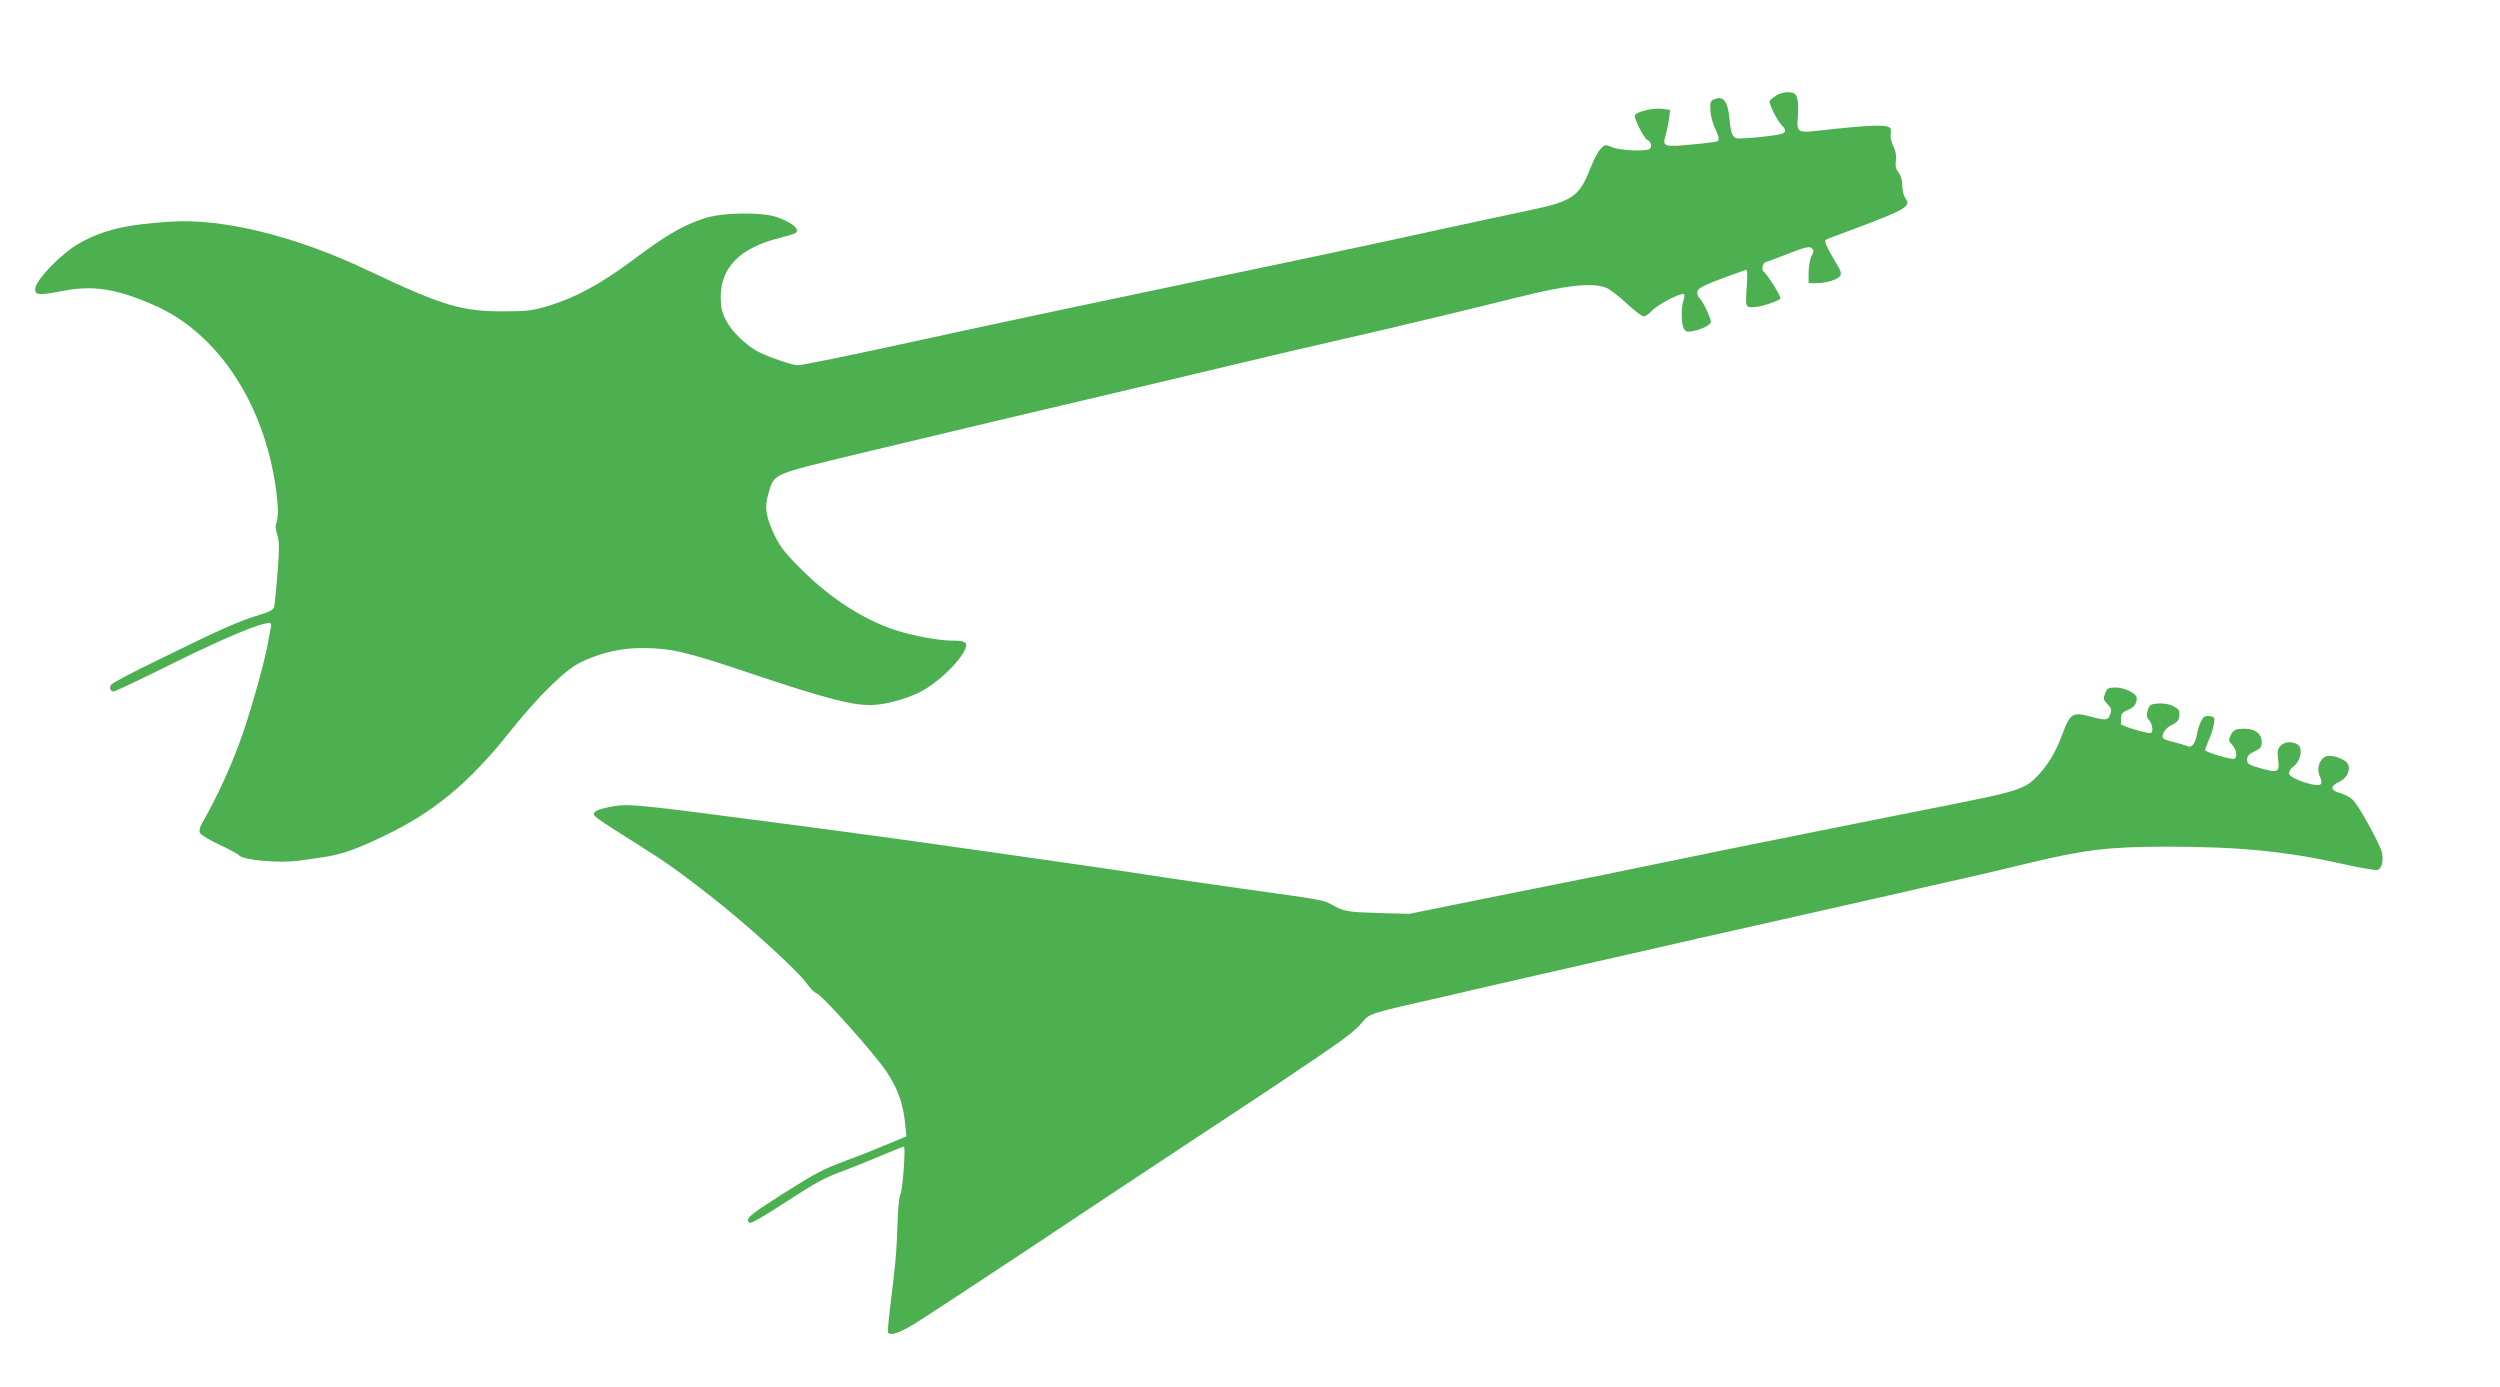
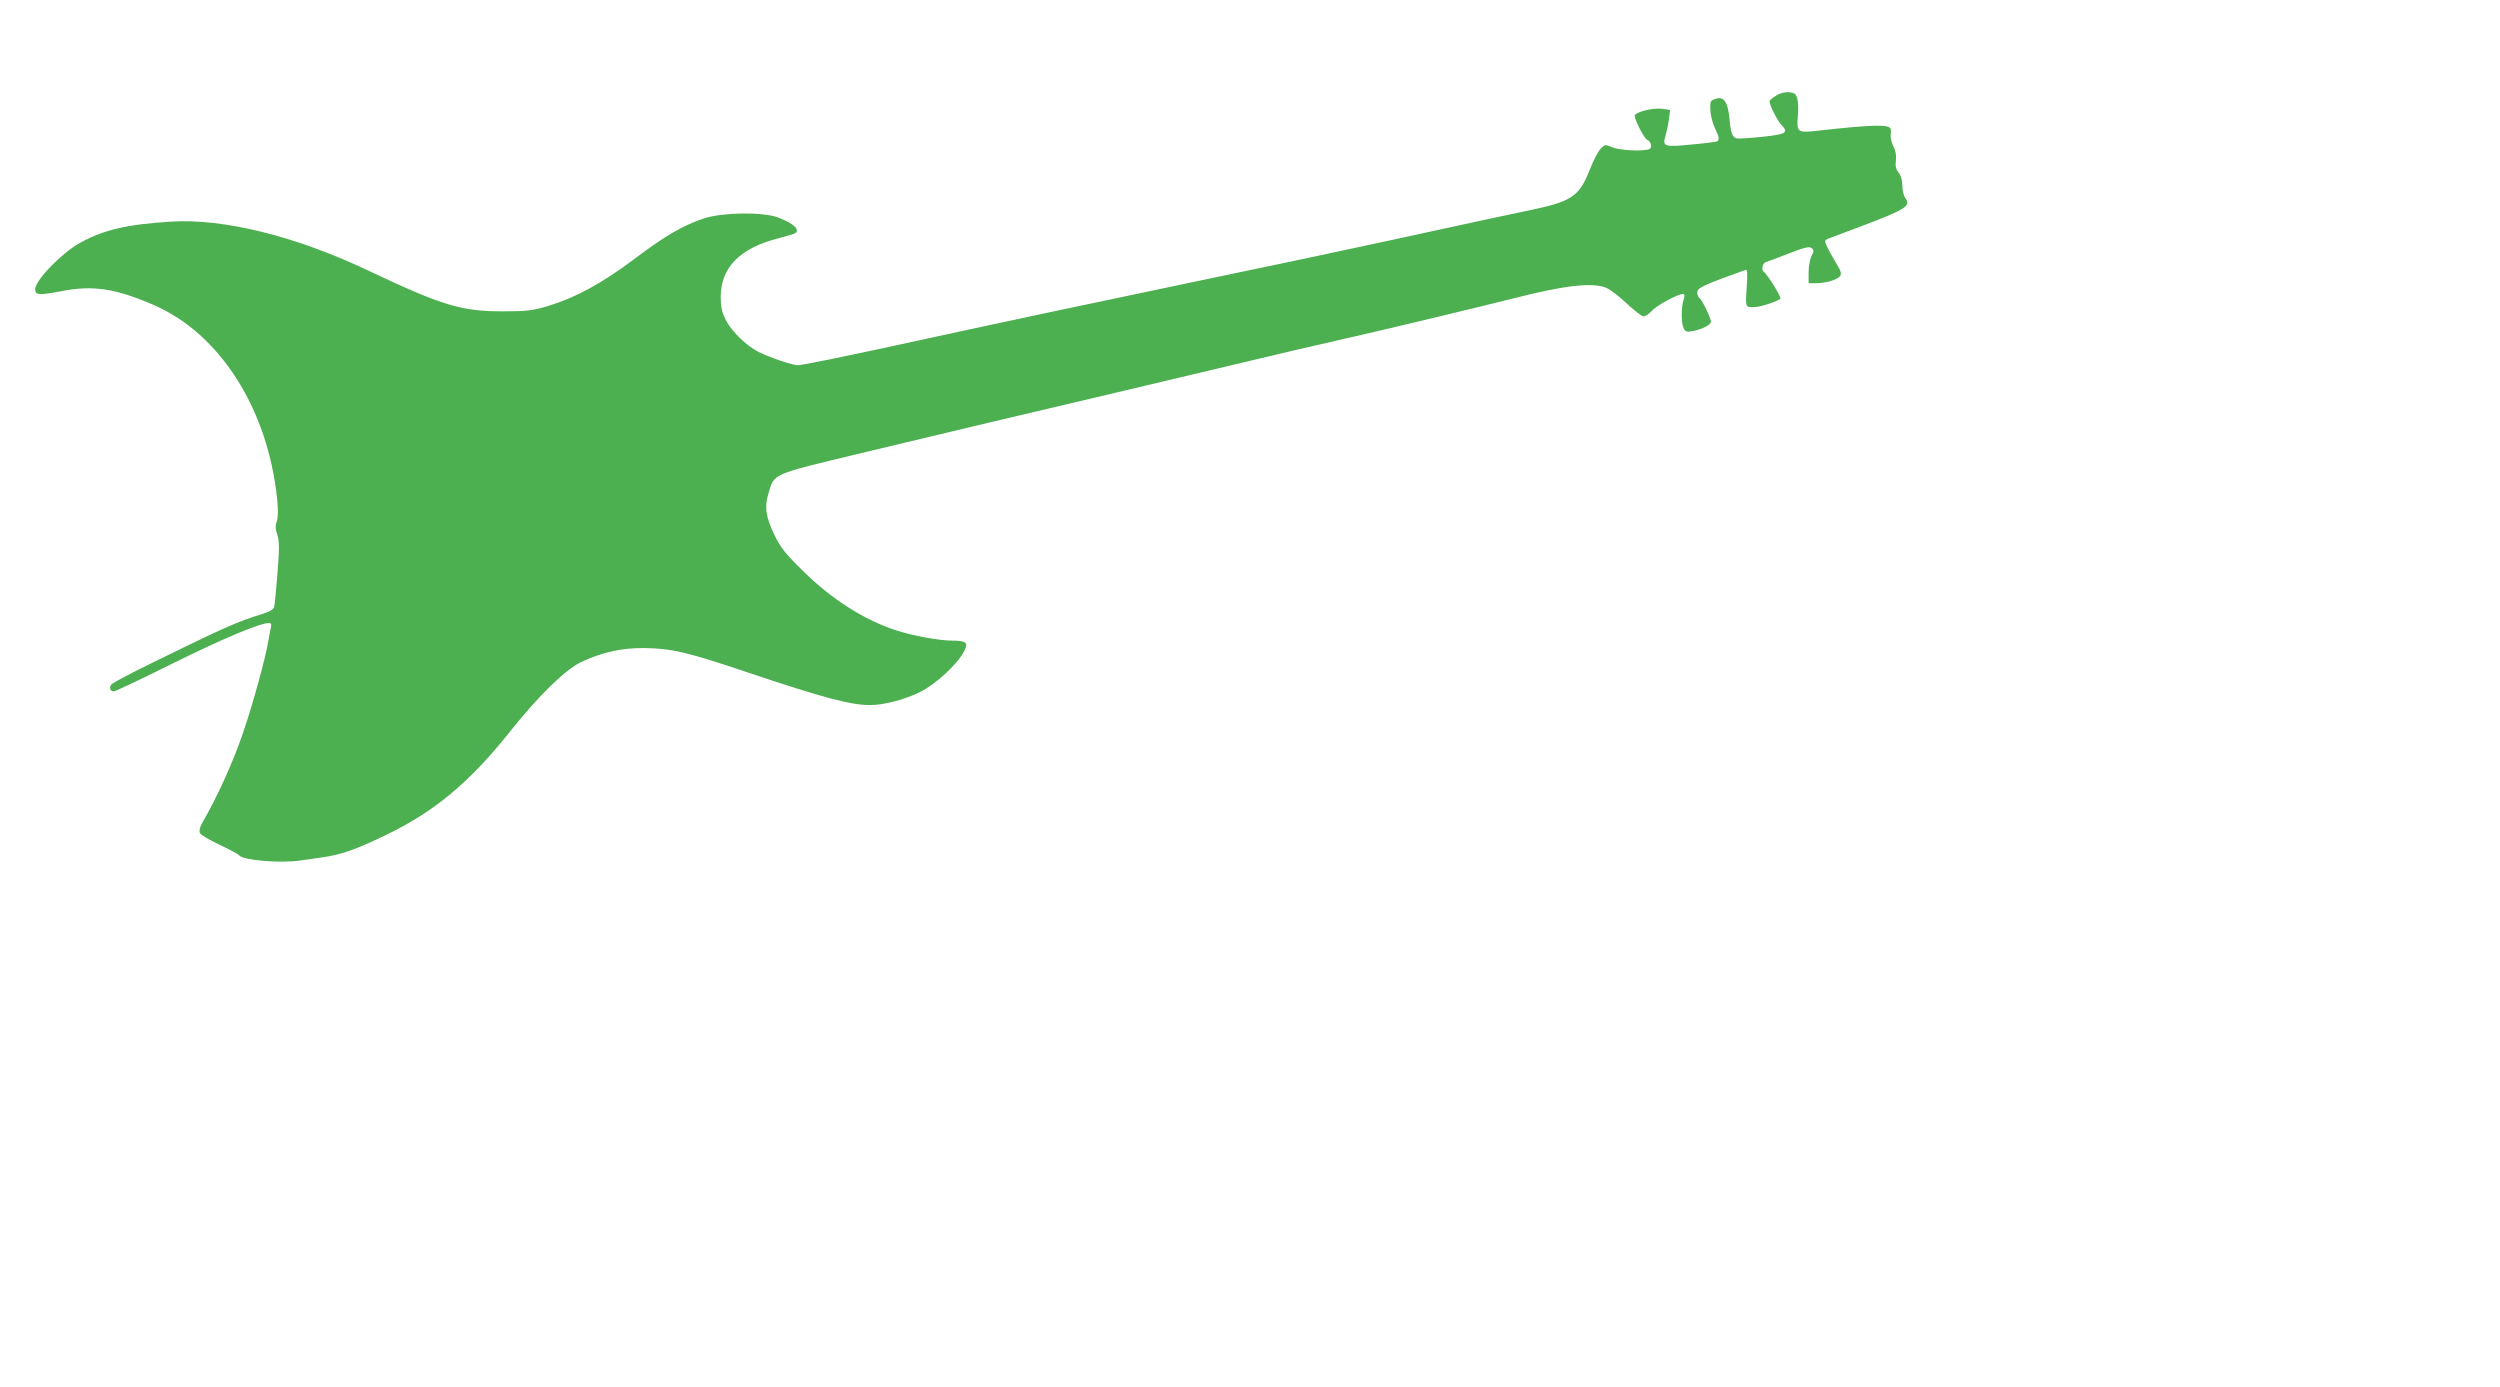
<svg xmlns="http://www.w3.org/2000/svg" version="1.0" width="1280pt" height="710pt" viewBox="0 0 1280 710" preserveAspectRatio="xMidYMid meet">
  <g transform="translate(0,710) scale(0.1,-0.1)" fill="#4caf50" stroke="none">
    <path d="M9093 6610 c-18 -11 -33 -24 -33 -29 0 -19 39 -97 59 -118 40 -42 30 -50 -92 -63 -63 -7 -122 -10 -132 -9 -25 5 -33 25 -40 101 -8 86 -30 117 -71 102 -27 -9 -29 -14 -27 -57 1 -26 11 -66 22 -90 22 -46 26 -63 13 -71 -4 -2 -63 -10 -131 -16 -142 -14 -151 -11 -133 47 6 21 14 59 17 84 l6 46 -42 6 c-47 6 -139 -17 -139 -36 0 -23 49 -117 64 -123 20 -8 27 -42 9 -48 -31 -12 -152 -6 -188 10 -37 15 -39 15 -60 -8 -13 -13 -37 -60 -55 -106 -55 -140 -92 -164 -320 -211 -153 -32 -259 -55 -700 -151 -240 -52 -578 -124 -1040 -220 -451 -94 -1010 -213 -1330 -283 -403 -88 -641 -137 -666 -137 -26 0 -147 41 -200 68 -63 32 -140 107 -168 164 -20 40 -26 67 -26 117 0 151 98 251 296 301 41 11 79 22 84 25 29 18 -5 50 -85 81 -78 30 -285 27 -380 -4 -111 -37 -199 -89 -360 -210 -167 -125 -298 -196 -440 -239 -77 -23 -109 -27 -225 -27 -215 -1 -313 28 -691 207 -374 178 -745 270 -1017 252 -224 -14 -343 -42 -465 -110 -94 -53 -227 -191 -227 -236 0 -30 19 -32 139 -9 158 31 276 12 469 -72 340 -148 584 -534 631 -994 6 -57 5 -95 -2 -114 -8 -21 -7 -39 3 -69 10 -33 11 -68 1 -193 -7 -84 -14 -162 -17 -174 -4 -15 -21 -25 -62 -38 -123 -37 -203 -73 -545 -241 -118 -57 -220 -111 -226 -119 -14 -16 -7 -36 12 -36 7 0 144 65 305 145 261 129 443 205 489 205 11 0 14 -7 10 -22 -3 -13 -8 -41 -12 -63 -13 -85 -77 -319 -130 -475 -51 -151 -132 -329 -211 -466 -10 -17 -15 -38 -11 -48 4 -10 49 -37 101 -61 52 -25 97 -49 100 -54 16 -25 212 -42 311 -27 28 4 81 11 119 17 91 13 167 39 312 109 255 121 437 272 649 539 139 175 280 313 358 350 107 51 209 74 324 73 143 -2 220 -20 538 -127 381 -128 521 -165 619 -165 71 0 178 28 255 66 81 40 190 140 226 207 25 47 14 57 -61 57 -65 0 -200 25 -284 52 -165 53 -335 162 -481 307 -88 86 -114 120 -143 180 -45 94 -53 144 -32 213 31 105 10 96 471 207 226 54 527 126 670 160 433 102 886 209 1150 272 299 72 498 118 700 164 165 37 677 160 835 200 255 65 395 80 465 51 19 -8 66 -44 104 -80 39 -36 77 -66 86 -66 9 0 28 13 43 29 28 31 149 94 163 85 5 -2 4 -16 -1 -30 -13 -34 -13 -120 1 -146 9 -17 17 -19 47 -13 47 9 92 32 92 48 0 18 -46 114 -59 121 -6 4 -11 17 -11 30 0 22 37 39 247 114 10 3 11 -18 6 -92 -7 -104 -8 -102 52 -97 32 3 114 32 121 42 5 9 -68 126 -87 139 -12 9 -4 44 12 48 8 2 60 22 117 44 82 32 106 37 117 28 13 -10 13 -16 0 -41 -8 -15 -15 -53 -15 -84 l0 -55 38 0 c49 0 107 17 122 35 10 13 7 26 -22 73 -19 31 -40 70 -46 85 -11 25 -10 28 11 36 12 5 85 32 162 61 233 88 261 105 230 146 -8 11 -15 39 -15 62 0 28 -7 53 -19 68 -14 18 -18 34 -14 62 3 25 -1 50 -12 71 -9 18 -15 42 -15 54 1 12 2 27 1 34 -3 28 -84 26 -381 -7 -96 -11 -102 -6 -95 74 3 33 2 75 -3 91 -7 25 -14 30 -43 33 -21 1 -47 -5 -66 -18z" />
-     <path d="M10780 3554 c-13 -34 -13 -34 12 -61 18 -19 20 -28 12 -51 -11 -31 -22 -32 -104 -10 -87 24 -102 14 -140 -89 -35 -97 -79 -169 -143 -231 -48 -47 -104 -66 -327 -111 -58 -12 -181 -37 -275 -55 -93 -19 -318 -64 -500 -100 -341 -68 -498 -100 -915 -186 -135 -28 -265 -55 -290 -59 -25 -5 -236 -47 -470 -94 l-425 -86 -145 4 c-171 5 -189 8 -247 41 -49 27 -53 27 -463 84 -157 22 -355 51 -440 64 -259 41 -1367 198 -1630 232 -19 2 -152 20 -295 39 -729 96 -774 101 -860 86 -38 -7 -75 -17 -82 -23 -27 -22 -37 -14 227 -181 132 -83 187 -122 353 -251 190 -148 452 -386 498 -452 16 -23 38 -46 49 -49 29 -9 303 -316 361 -405 55 -83 83 -161 93 -261 l7 -67 -108 -45 c-59 -25 -153 -62 -208 -82 -112 -42 -140 -56 -310 -163 -151 -96 -185 -121 -185 -138 0 -30 18 -21 200 96 155 100 191 120 298 159 42 16 126 50 186 75 60 25 111 46 114 46 10 0 -7 -231 -18 -245 -6 -8 -13 -73 -15 -160 -5 -143 -10 -199 -39 -430 -7 -60 -12 -113 -9 -117 11 -19 56 -4 133 43 46 28 304 197 574 376 270 180 664 441 876 581 212 139 396 262 410 271 14 10 107 72 206 139 121 81 196 138 223 171 46 55 21 47 476 150 22 5 69 16 105 25 52 12 620 142 930 212 36 8 83 19 105 24 22 5 159 37 305 69 327 74 308 70 580 131 319 72 350 79 395 90 22 5 112 25 200 45 88 20 233 54 322 76 289 69 411 84 708 84 373 0 615 -24 912 -91 83 -19 158 -31 167 -28 21 8 30 46 22 87 -9 43 -121 247 -152 274 -13 12 -42 27 -64 33 -50 14 -51 34 -3 57 40 19 60 62 43 93 -10 19 -60 40 -95 40 -45 0 -70 -63 -45 -111 6 -11 7 -26 3 -33 -13 -22 -163 28 -163 54 0 10 8 25 18 32 43 30 56 100 23 118 -31 16 -66 12 -86 -10 -14 -16 -16 -29 -11 -70 9 -64 -2 -69 -92 -43 -59 17 -67 22 -67 43 0 19 9 29 38 43 30 14 37 22 37 46 0 50 -42 76 -111 69 -26 -2 -37 -10 -47 -31 -13 -26 -12 -31 7 -51 22 -24 28 -61 11 -71 -12 -7 -150 34 -150 45 0 4 9 27 19 51 11 24 22 60 26 80 6 32 4 37 -16 42 -13 3 -29 1 -35 -4 -13 -11 -31 -57 -37 -94 -6 -40 -27 -66 -45 -56 -9 4 -41 14 -70 21 -28 6 -54 16 -57 20 -11 18 13 54 46 69 26 12 35 23 37 47 3 25 -2 33 -30 48 -21 11 -49 16 -78 14 -40 -3 -45 -6 -54 -36 -7 -25 -5 -36 8 -50 16 -19 22 -57 9 -65 -11 -6 -156 37 -154 46 0 4 1 18 1 33 0 19 8 28 34 39 33 14 46 31 46 61 0 23 -61 54 -108 54 -36 0 -44 -4 -52 -26z" />
  </g>
</svg>